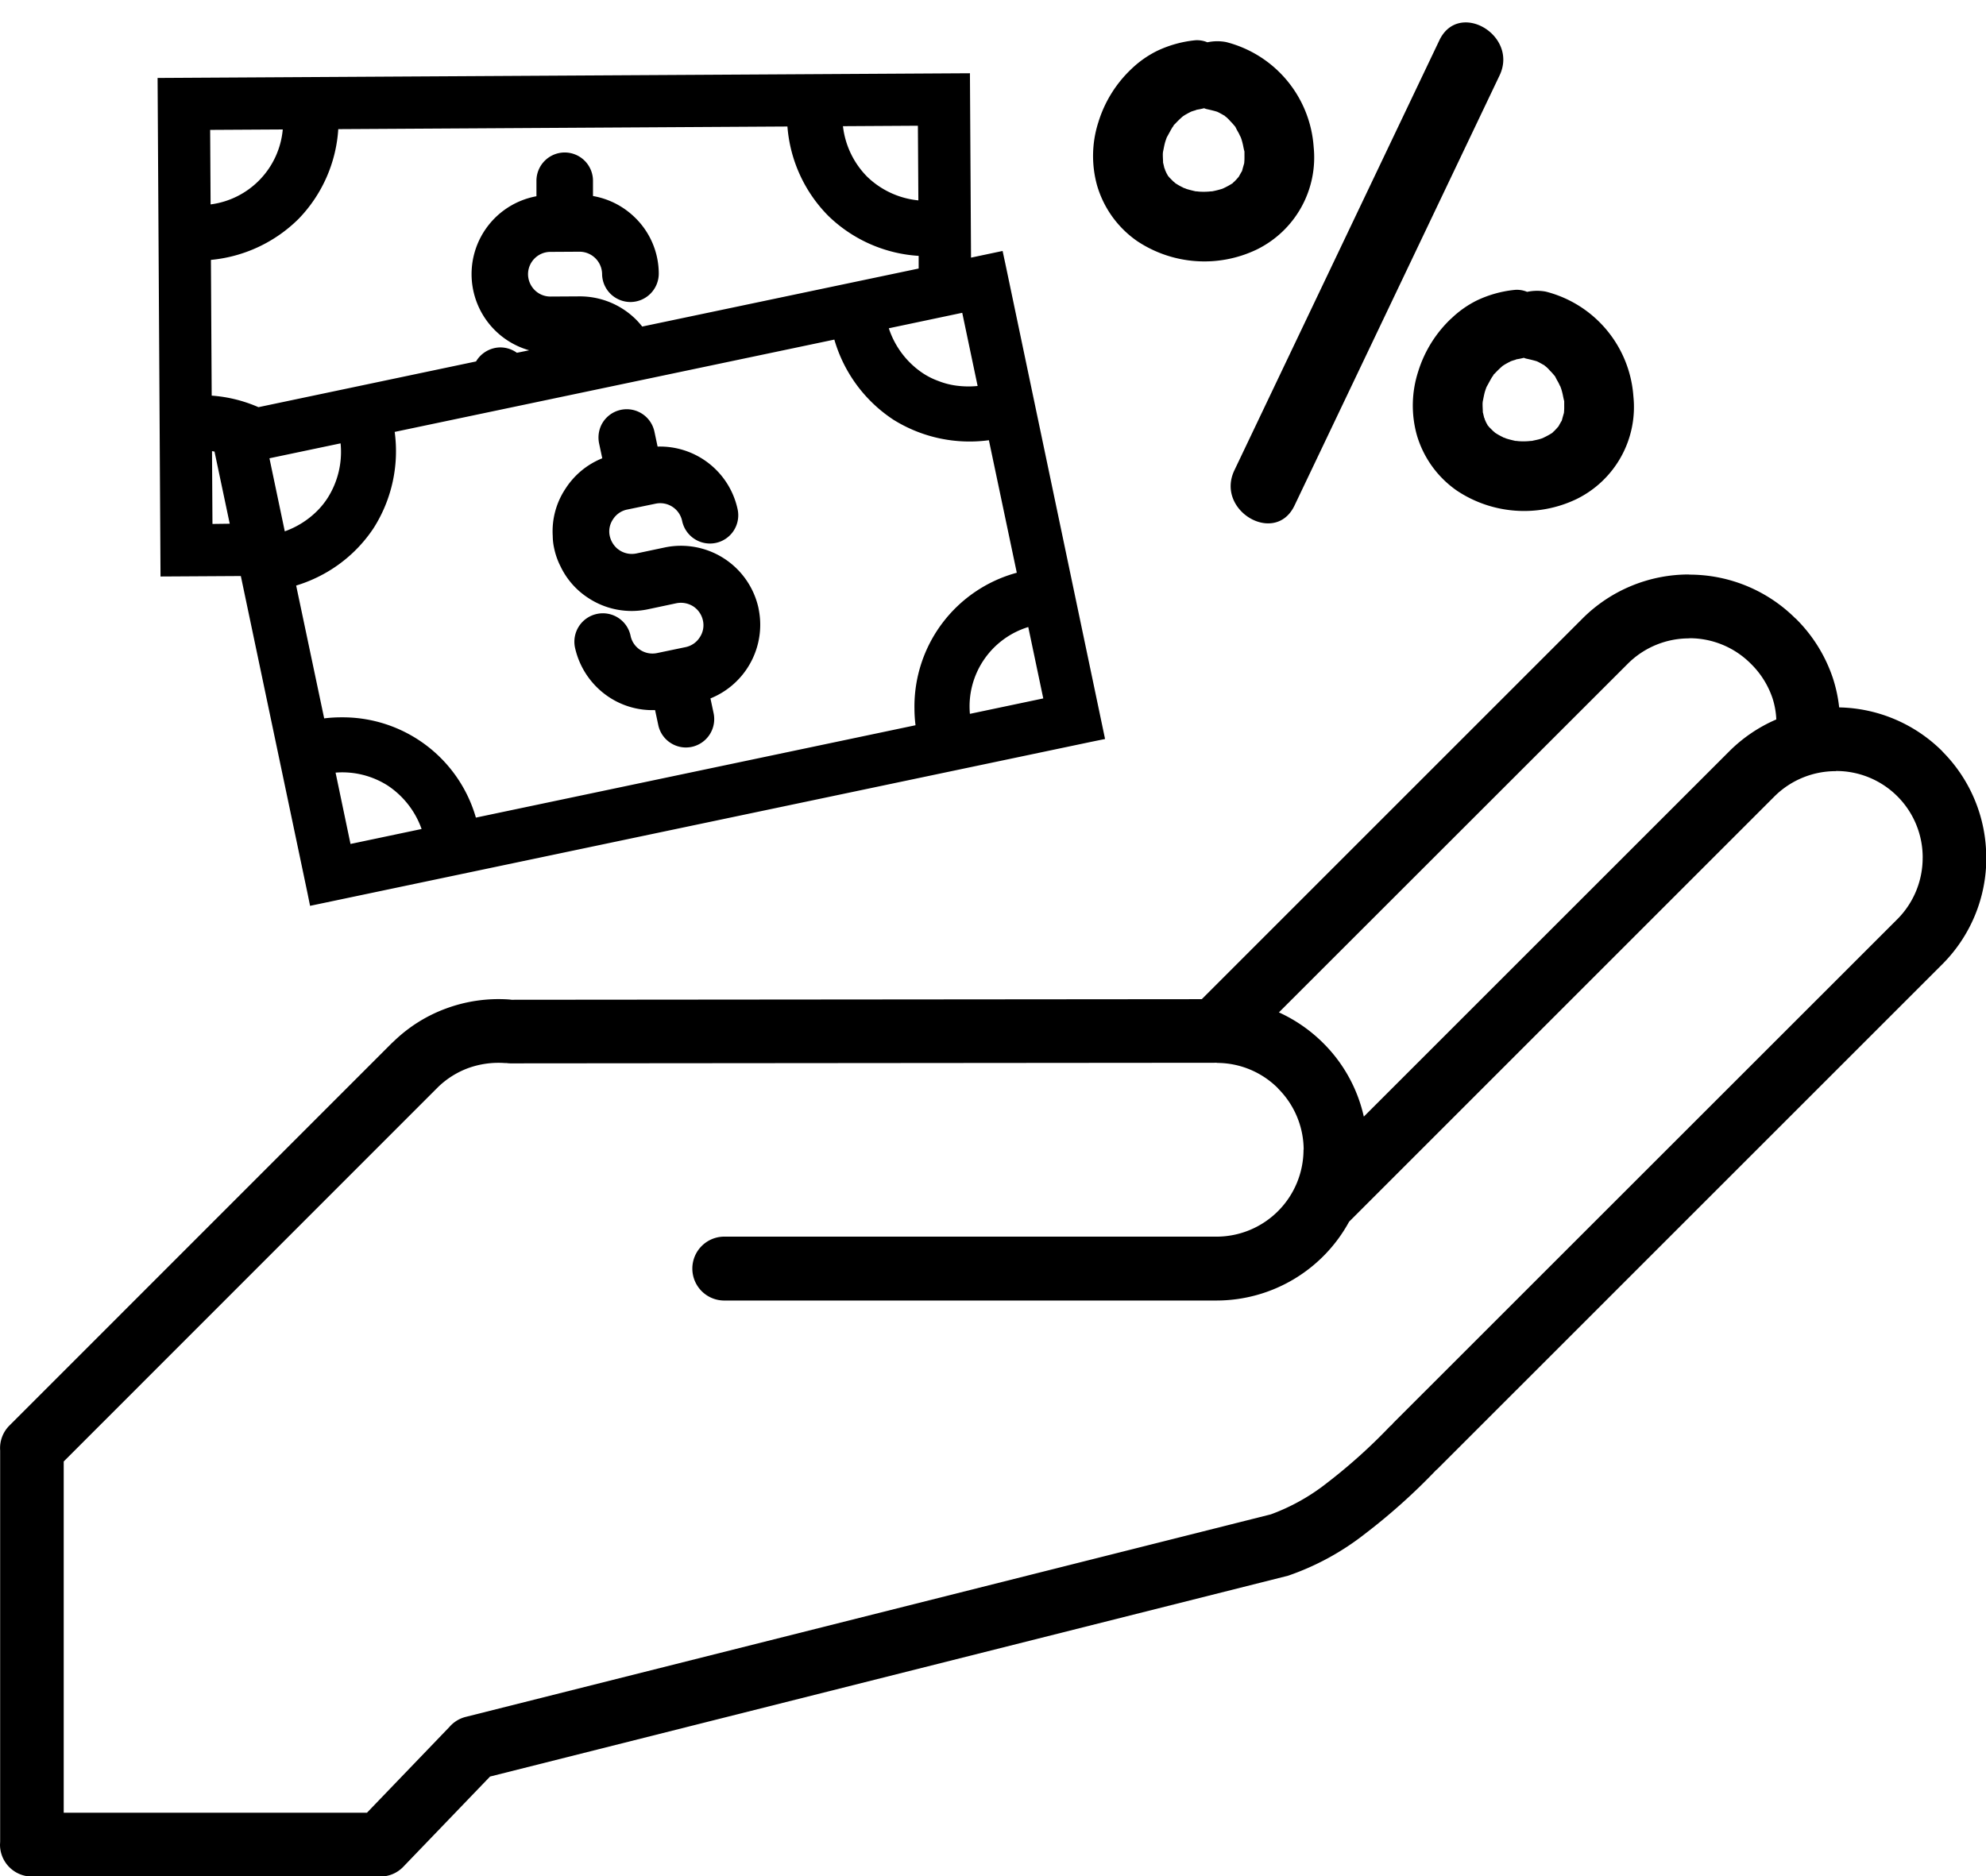
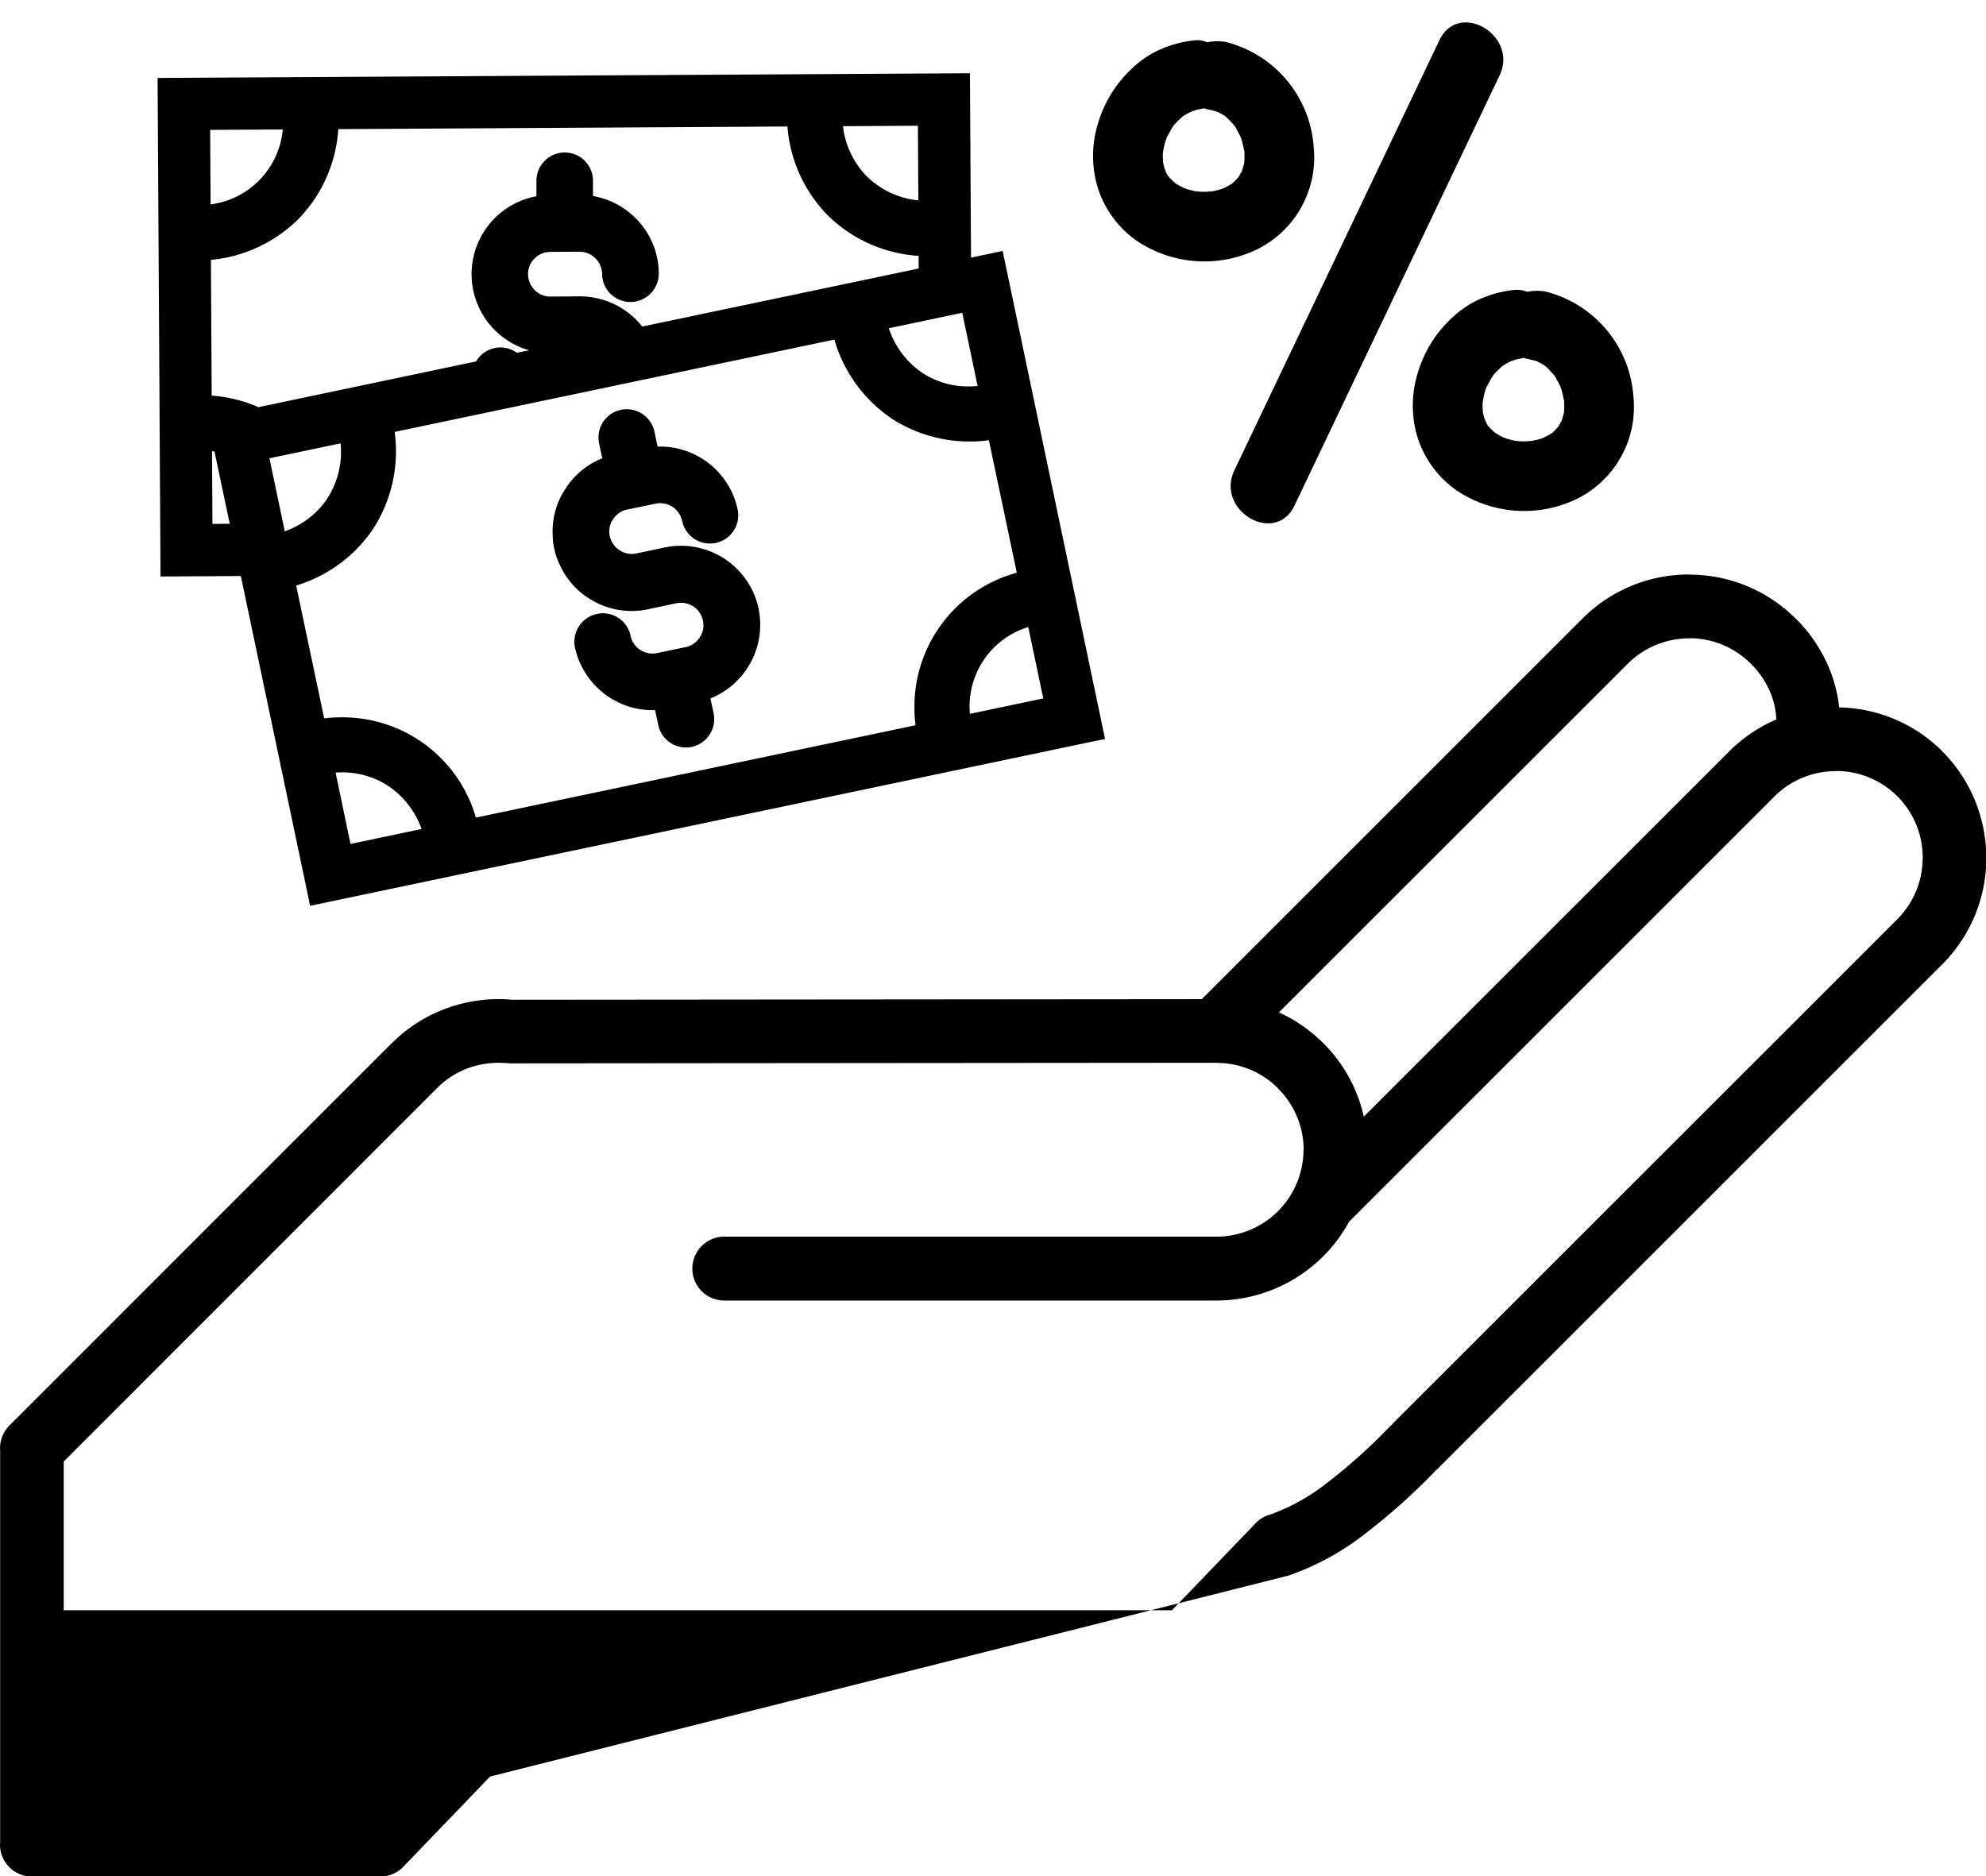
<svg xmlns="http://www.w3.org/2000/svg" height="75.4" preserveAspectRatio="xMidYMid meet" version="1.0" viewBox="-0.0 -0.9 79.8 75.4" width="79.8" zoomAndPan="magnify">
  <g data-name="47" id="change1_1">
-     <path d="M79.81,33.572A6.037,6.037,0,0,0,78.047,29.3l0-.005A6.029,6.029,0,0,0,73.9,27.53a5.784,5.784,0,0,0-.249-1.166,6.06,6.06,0,0,0-1.5-2.408h-.006a6.029,6.029,0,0,0-4.276-1.762v-.006a6.038,6.038,0,0,0-4.28,1.768l-15.3,15.3-27.736.024c-.035-.005-.07-.01-.105-.012a6.088,6.088,0,0,0-2.543.37,5.974,5.974,0,0,0-2.077,1.307l-.08.073L.377,56.393a1.281,1.281,0,0,0-.371,1V73.12L0,73.234a1.283,1.283,0,0,0,1.283,1.283l14,0a1.276,1.276,0,0,0,.922-.393l3.486-3.626,32.064-8.071a10.55,10.55,0,0,0,3.1-1.69,24.528,24.528,0,0,0,2.818-2.522l.015-.018a.928.928,0,0,0,.11-.1L78.045,37.852a6.039,6.039,0,0,0,1.768-4.28Zm-14.4-7.8a3.478,3.478,0,0,1,2.468-1.016V24.75a3.472,3.472,0,0,1,2.468,1.02,3.51,3.51,0,0,1,.874,1.386,3.2,3.2,0,0,1,.154.858,6.059,6.059,0,0,0-1.882,1.273L54.8,43.976a6.02,6.02,0,0,0-1.628-2.952,6.1,6.1,0,0,0-1.784-1.237Zm11.845,7.8h0a3.485,3.485,0,0,1-1.016,2.468L55.99,56.283c-.019.02-.037.042-.055.064s-.06.054-.09.082a22.169,22.169,0,0,1-2.516,2.263,8.2,8.2,0,0,1-2.265,1.269L18.716,68.1a1.275,1.275,0,0,0-.658.405l-3.314,3.448H2.56V57.836L17.619,42.772a3.47,3.47,0,0,1,1.179-.74,3.574,3.574,0,0,1,1.481-.209h.072a1.234,1.234,0,0,0,.161.013l28.381-.024,0,.006a3.467,3.467,0,0,1,2.458,1.019v.006a3.489,3.489,0,0,1,1.032,2.46l-.006,0A3.5,3.5,0,0,1,48.893,48.8H29.139a1.284,1.284,0,1,0,0,2.567H48.893A6.073,6.073,0,0,0,54.208,48.2L71.3,31.107a3.485,3.485,0,0,1,2.469-1.015v-.006a3.472,3.472,0,0,1,3.487,3.487ZM9.677,22.25l2.682,12.762.1.493L43.911,28.9l.492-.1-4-19.068-.117-.546-1.269.268-.044-7.41L6.332,2.233,6.45,22.269Zm-1.14-2.093-.018-2.926.1.017.612,2.9Zm2.29-2.639,2.858-.6a3.452,3.452,0,0,1-.524,2.2,3.112,3.112,0,0,1-.438.536,3.508,3.508,0,0,1-1.28.8Zm3.257,15.5-.6-2.867a3.393,3.393,0,0,1,2.11.53,3.494,3.494,0,0,1,1.346,1.736ZM41.92,27.169l-2.948.62A3.335,3.335,0,0,1,41.317,24.3Zm-1.064-5.051a5.571,5.571,0,0,0-4.112,5.461,5.509,5.509,0,0,0,.043.668L19.122,31.959a5.568,5.568,0,0,0-5.406-4.03,5.474,5.474,0,0,0-.69.042L11.9,22.633a5.763,5.763,0,0,0,1.114-.47,5.673,5.673,0,0,0,2-1.842,5.76,5.76,0,0,0,.845-3.863l17.666-3.71A5.77,5.77,0,0,0,35.9,15.969a5.782,5.782,0,0,0,3.835.823Zm-1.574-7.506a3.619,3.619,0,0,1-.736,0,3.079,3.079,0,0,1-.852-.205,2.924,2.924,0,0,1-.621-.314,3.469,3.469,0,0,1-1.359-1.8l2.95-.622Zm-2.4-10.459.019,3A3.437,3.437,0,0,1,34.842,6.2a3.441,3.441,0,0,1-.971-2.029Zm-23.29.137L31.64,4.184a5.721,5.721,0,0,0,1.643,3.592,5.715,5.715,0,0,0,3.63,1.607l0,.509L25.805,12.224a3.168,3.168,0,0,0-.261-.294,3.2,3.2,0,0,0-2.235-.919h-.017l-1.177.007h0a.89.89,0,0,1-.63-.26.91.91,0,0,1-.268-.635.9.9,0,0,1,.892-.9l1.178-.007a.91.91,0,0,1,.906.891,1.136,1.136,0,0,0,.336.8,1.15,1.15,0,0,0,.807.331,1.144,1.144,0,0,0,1.134-1.148,3.15,3.15,0,0,0-.943-2.234,3.189,3.189,0,0,0-1.7-.878l0-.62a1.138,1.138,0,0,0-1.137-1.13h-.006a1.138,1.138,0,0,0-1.129,1.144l0,.615a3.182,3.182,0,0,0-.292,6.191l-.494.1a1.144,1.144,0,0,0-.667-.216h0a1.152,1.152,0,0,0-.974.564l-8.743,1.838A5.7,5.7,0,0,0,8.506,15L8.475,9.545A5.763,5.763,0,0,0,11.994,7.9,5.7,5.7,0,0,0,13.592,4.29Zm-2.23.013a3.34,3.34,0,0,1-2.9,3.012L8.444,4.32ZM30.481,23.565a3.19,3.19,0,0,1,.066.634,3.195,3.195,0,0,1-2,2.97l.128.6a1.143,1.143,0,0,1-.878,1.347,1.191,1.191,0,0,1-.236.025,1.138,1.138,0,0,1-.619-.185,1.126,1.126,0,0,1-.492-.718l-.128-.6a3.158,3.158,0,0,1-1.844-.517,3.213,3.213,0,0,1-1.375-2,1.142,1.142,0,0,1,.883-1.348,1.137,1.137,0,0,1,1.351.878.888.888,0,0,0,.387.567.9.9,0,0,0,.674.129l1.152-.24a.885.885,0,0,0,.564-.389.871.871,0,0,0,.132-.674.907.907,0,0,0-.393-.576.927.927,0,0,0-.676-.124l-1.145.243a3.167,3.167,0,0,1-2.394-.455,3.1,3.1,0,0,1-1.116-1.271,2.9,2.9,0,0,1-.255-.725,2.342,2.342,0,0,1-.057-.493,3.084,3.084,0,0,1,.51-1.9A3.147,3.147,0,0,1,24.2,17.518l-.128-.6a1.168,1.168,0,0,1,.078-.711,1.138,1.138,0,0,1,2.146.241l.127.6a3.19,3.19,0,0,1,3.217,2.528,1.136,1.136,0,0,1-.88,1.344,1.143,1.143,0,0,1-1.35-.879.9.9,0,0,0-1.061-.7l-1.154.239a.883.883,0,0,0-.562.388.867.867,0,0,0-.147.587.942.942,0,0,0,.331.605l.077.055a.9.9,0,0,0,.676.128l1.145-.242a3.188,3.188,0,0,1,3.766,2.455ZM49.6,18Q53.718,9.361,57.836.719c.776-1.627,3.19-.2,2.418,1.414L52.016,19.415C51.241,21.042,48.827,19.62,49.6,18Zm8.712-6.1a4.939,4.939,0,0,0-1.33,2.14,4.431,4.431,0,0,0-.05,2.55,4.12,4.12,0,0,0,1.61,2.23,4.872,4.872,0,0,0,4.8.34,4.12,4.12,0,0,0,2.29-4.13,4.684,4.684,0,0,0-3.52-4.21,1.889,1.889,0,0,0-.75.01,1.055,1.055,0,0,0-.49-.08,4.6,4.6,0,0,0-1.54.43A4.089,4.089,0,0,0,58.311,11.905Zm1.27,3.32c.03-.14.05-.27.09-.4.02-.06.04-.12.06-.17.08-.14.15-.28.23-.41a.218.218,0,0,0,.05-.08.01.01,0,0,1,.01-.01l.05-.05a4.107,4.107,0,0,1,.3-.29,1.739,1.739,0,0,1,.18-.11c.05-.03.1-.05.15-.08a2.016,2.016,0,0,1,.23-.07h-.06a3.287,3.287,0,0,0,.36-.07.5.5,0,0,0,.13.04c.13.03.26.06.39.1a1.339,1.339,0,0,1,.12.06c.02.01.09.05.16.09h.01a.435.435,0,0,0,.07.06,1.365,1.365,0,0,1,.17.17,1.661,1.661,0,0,1,.13.14c.02.02.04.05.06.07a.01.01,0,0,0,.01.01c.04.08.08.16.1.19a1.865,1.865,0,0,1,.1.2.01.01,0,0,1,.01.01c.01.02.01.04.02.05a2.172,2.172,0,0,1,.07.24c.01.03.04.21.07.31v.21a2.09,2.09,0,0,1-.01.25v.01l-.06.21c-.01.04-.02.08-.03.11-.04.06-.07.12-.1.17a.3.3,0,0,1-.07.1,1.92,1.92,0,0,1-.14.15.462.462,0,0,0-.07.07.035.035,0,0,0-.02.01,3.071,3.071,0,0,1-.31.17.612.612,0,0,1-.12.05c-.12.04-.24.06-.37.09-.06,0-.13.01-.14.01a2.67,2.67,0,0,1-.4,0c-.01,0-.06-.01-.1-.01h-.02c-.13-.03-.26-.06-.38-.1a.487.487,0,0,0-.11-.04l-.01-.01a2.58,2.58,0,0,1-.32-.18l-.03-.03a.468.468,0,0,1-.06-.05l-.15-.15a.435.435,0,0,0-.06-.07v-.01a1.19,1.19,0,0,1-.1-.2.031.031,0,0,1-.01-.02.219.219,0,0,0-.03-.08c-.01-.06-.03-.12-.04-.18a.035.035,0,0,0-.01-.02c0-.11-.01-.21-.01-.31A.757.757,0,0,1,59.581,15.225ZM45.694,8.79a4.872,4.872,0,0,0,4.8.34A4.121,4.121,0,0,0,52.784,5,4.683,4.683,0,0,0,49.264.79a1.889,1.889,0,0,0-.75.01,1.056,1.056,0,0,0-.49-.081,4.622,4.622,0,0,0-1.54.431,4.111,4.111,0,0,0-1.02.719,4.937,4.937,0,0,0-1.33,2.141,4.431,4.431,0,0,0-.05,2.55A4.124,4.124,0,0,0,45.694,8.79Zm1.04-3.6c.03-.139.05-.269.09-.4.02-.061.04-.12.06-.171.08-.14.15-.279.23-.41a.222.222,0,0,0,.05-.079.01.01,0,0,1,.01-.011l.05-.049a3.728,3.728,0,0,1,.3-.29,1.581,1.581,0,0,1,.18-.11c.05-.031.1-.051.15-.08a2.016,2.016,0,0,1,.23-.07h-.06a3.279,3.279,0,0,0,.36-.071.536.536,0,0,0,.13.041c.13.03.26.06.39.1a1.339,1.339,0,0,1,.12.06c.02.009.09.049.16.09h.01a.435.435,0,0,0,.07.06,1.357,1.357,0,0,1,.17.169,1.837,1.837,0,0,1,.13.141c.02.02.04.049.06.069a.01.01,0,0,0,.01.01c.04.081.08.161.1.191a1.776,1.776,0,0,1,.1.2.01.01,0,0,1,.01.01c.01.02.01.04.02.049a2.188,2.188,0,0,1,.07.241c.01.029.04.21.07.309V5.4a2.1,2.1,0,0,1-.01.25v.009l-.06.21c-.01.04-.02.08-.03.11-.04.061-.07.121-.1.171a.327.327,0,0,1-.07.1,1.92,1.92,0,0,1-.14.15.452.452,0,0,0-.07.069.035.035,0,0,0-.02.01,2.892,2.892,0,0,1-.31.171.606.606,0,0,1-.12.049,3.7,3.7,0,0,1-.37.091c-.06,0-.13.01-.14.01a2.67,2.67,0,0,1-.4,0c-.01,0-.06-.01-.1-.01h-.02c-.13-.03-.26-.061-.38-.1a.483.483,0,0,0-.11-.039l-.01-.011a2.346,2.346,0,0,1-.32-.18l-.03-.03a.505.505,0,0,1-.06-.049l-.15-.151a.435.435,0,0,0-.06-.07V6.15a1.189,1.189,0,0,1-.1-.2.031.031,0,0,1-.01-.02.212.212,0,0,0-.03-.079c-.01-.06-.03-.121-.04-.18a.031.031,0,0,0-.01-.02c0-.11-.01-.211-.01-.31A.772.772,0,0,1,46.734,5.189Z" />
+     <path d="M79.81,33.572A6.037,6.037,0,0,0,78.047,29.3l0-.005A6.029,6.029,0,0,0,73.9,27.53a5.784,5.784,0,0,0-.249-1.166,6.06,6.06,0,0,0-1.5-2.408h-.006a6.029,6.029,0,0,0-4.276-1.762v-.006a6.038,6.038,0,0,0-4.28,1.768l-15.3,15.3-27.736.024c-.035-.005-.07-.01-.105-.012a6.088,6.088,0,0,0-2.543.37,5.974,5.974,0,0,0-2.077,1.307l-.08.073L.377,56.393a1.281,1.281,0,0,0-.371,1V73.12L0,73.234a1.283,1.283,0,0,0,1.283,1.283l14,0a1.276,1.276,0,0,0,.922-.393l3.486-3.626,32.064-8.071a10.55,10.55,0,0,0,3.1-1.69,24.528,24.528,0,0,0,2.818-2.522l.015-.018a.928.928,0,0,0,.11-.1L78.045,37.852a6.039,6.039,0,0,0,1.768-4.28Zm-14.4-7.8a3.478,3.478,0,0,1,2.468-1.016V24.75a3.472,3.472,0,0,1,2.468,1.02,3.51,3.51,0,0,1,.874,1.386,3.2,3.2,0,0,1,.154.858,6.059,6.059,0,0,0-1.882,1.273L54.8,43.976a6.02,6.02,0,0,0-1.628-2.952,6.1,6.1,0,0,0-1.784-1.237Zm11.845,7.8h0a3.485,3.485,0,0,1-1.016,2.468L55.99,56.283c-.019.02-.037.042-.055.064s-.06.054-.09.082a22.169,22.169,0,0,1-2.516,2.263,8.2,8.2,0,0,1-2.265,1.269a1.275,1.275,0,0,0-.658.405l-3.314,3.448H2.56V57.836L17.619,42.772a3.47,3.47,0,0,1,1.179-.74,3.574,3.574,0,0,1,1.481-.209h.072a1.234,1.234,0,0,0,.161.013l28.381-.024,0,.006a3.467,3.467,0,0,1,2.458,1.019v.006a3.489,3.489,0,0,1,1.032,2.46l-.006,0A3.5,3.5,0,0,1,48.893,48.8H29.139a1.284,1.284,0,1,0,0,2.567H48.893A6.073,6.073,0,0,0,54.208,48.2L71.3,31.107a3.485,3.485,0,0,1,2.469-1.015v-.006a3.472,3.472,0,0,1,3.487,3.487ZM9.677,22.25l2.682,12.762.1.493L43.911,28.9l.492-.1-4-19.068-.117-.546-1.269.268-.044-7.41L6.332,2.233,6.45,22.269Zm-1.14-2.093-.018-2.926.1.017.612,2.9Zm2.29-2.639,2.858-.6a3.452,3.452,0,0,1-.524,2.2,3.112,3.112,0,0,1-.438.536,3.508,3.508,0,0,1-1.28.8Zm3.257,15.5-.6-2.867a3.393,3.393,0,0,1,2.11.53,3.494,3.494,0,0,1,1.346,1.736ZM41.92,27.169l-2.948.62A3.335,3.335,0,0,1,41.317,24.3Zm-1.064-5.051a5.571,5.571,0,0,0-4.112,5.461,5.509,5.509,0,0,0,.043.668L19.122,31.959a5.568,5.568,0,0,0-5.406-4.03,5.474,5.474,0,0,0-.69.042L11.9,22.633a5.763,5.763,0,0,0,1.114-.47,5.673,5.673,0,0,0,2-1.842,5.76,5.76,0,0,0,.845-3.863l17.666-3.71A5.77,5.77,0,0,0,35.9,15.969a5.782,5.782,0,0,0,3.835.823Zm-1.574-7.506a3.619,3.619,0,0,1-.736,0,3.079,3.079,0,0,1-.852-.205,2.924,2.924,0,0,1-.621-.314,3.469,3.469,0,0,1-1.359-1.8l2.95-.622Zm-2.4-10.459.019,3A3.437,3.437,0,0,1,34.842,6.2a3.441,3.441,0,0,1-.971-2.029Zm-23.29.137L31.64,4.184a5.721,5.721,0,0,0,1.643,3.592,5.715,5.715,0,0,0,3.63,1.607l0,.509L25.805,12.224a3.168,3.168,0,0,0-.261-.294,3.2,3.2,0,0,0-2.235-.919h-.017l-1.177.007h0a.89.89,0,0,1-.63-.26.91.91,0,0,1-.268-.635.9.9,0,0,1,.892-.9l1.178-.007a.91.91,0,0,1,.906.891,1.136,1.136,0,0,0,.336.8,1.15,1.15,0,0,0,.807.331,1.144,1.144,0,0,0,1.134-1.148,3.15,3.15,0,0,0-.943-2.234,3.189,3.189,0,0,0-1.7-.878l0-.62a1.138,1.138,0,0,0-1.137-1.13h-.006a1.138,1.138,0,0,0-1.129,1.144l0,.615a3.182,3.182,0,0,0-.292,6.191l-.494.1a1.144,1.144,0,0,0-.667-.216h0a1.152,1.152,0,0,0-.974.564l-8.743,1.838A5.7,5.7,0,0,0,8.506,15L8.475,9.545A5.763,5.763,0,0,0,11.994,7.9,5.7,5.7,0,0,0,13.592,4.29Zm-2.23.013a3.34,3.34,0,0,1-2.9,3.012L8.444,4.32ZM30.481,23.565a3.19,3.19,0,0,1,.066.634,3.195,3.195,0,0,1-2,2.97l.128.6a1.143,1.143,0,0,1-.878,1.347,1.191,1.191,0,0,1-.236.025,1.138,1.138,0,0,1-.619-.185,1.126,1.126,0,0,1-.492-.718l-.128-.6a3.158,3.158,0,0,1-1.844-.517,3.213,3.213,0,0,1-1.375-2,1.142,1.142,0,0,1,.883-1.348,1.137,1.137,0,0,1,1.351.878.888.888,0,0,0,.387.567.9.9,0,0,0,.674.129l1.152-.24a.885.885,0,0,0,.564-.389.871.871,0,0,0,.132-.674.907.907,0,0,0-.393-.576.927.927,0,0,0-.676-.124l-1.145.243a3.167,3.167,0,0,1-2.394-.455,3.1,3.1,0,0,1-1.116-1.271,2.9,2.9,0,0,1-.255-.725,2.342,2.342,0,0,1-.057-.493,3.084,3.084,0,0,1,.51-1.9A3.147,3.147,0,0,1,24.2,17.518l-.128-.6a1.168,1.168,0,0,1,.078-.711,1.138,1.138,0,0,1,2.146.241l.127.6a3.19,3.19,0,0,1,3.217,2.528,1.136,1.136,0,0,1-.88,1.344,1.143,1.143,0,0,1-1.35-.879.9.9,0,0,0-1.061-.7l-1.154.239a.883.883,0,0,0-.562.388.867.867,0,0,0-.147.587.942.942,0,0,0,.331.605l.077.055a.9.9,0,0,0,.676.128l1.145-.242a3.188,3.188,0,0,1,3.766,2.455ZM49.6,18Q53.718,9.361,57.836.719c.776-1.627,3.19-.2,2.418,1.414L52.016,19.415C51.241,21.042,48.827,19.62,49.6,18Zm8.712-6.1a4.939,4.939,0,0,0-1.33,2.14,4.431,4.431,0,0,0-.05,2.55,4.12,4.12,0,0,0,1.61,2.23,4.872,4.872,0,0,0,4.8.34,4.12,4.12,0,0,0,2.29-4.13,4.684,4.684,0,0,0-3.52-4.21,1.889,1.889,0,0,0-.75.01,1.055,1.055,0,0,0-.49-.08,4.6,4.6,0,0,0-1.54.43A4.089,4.089,0,0,0,58.311,11.905Zm1.27,3.32c.03-.14.05-.27.09-.4.02-.06.04-.12.06-.17.08-.14.15-.28.23-.41a.218.218,0,0,0,.05-.08.01.01,0,0,1,.01-.01l.05-.05a4.107,4.107,0,0,1,.3-.29,1.739,1.739,0,0,1,.18-.11c.05-.03.1-.05.15-.08a2.016,2.016,0,0,1,.23-.07h-.06a3.287,3.287,0,0,0,.36-.07.5.5,0,0,0,.13.04c.13.03.26.06.39.1a1.339,1.339,0,0,1,.12.06c.02.01.09.05.16.09h.01a.435.435,0,0,0,.07.06,1.365,1.365,0,0,1,.17.17,1.661,1.661,0,0,1,.13.14c.02.02.04.05.06.07a.01.01,0,0,0,.01.01c.04.08.08.16.1.19a1.865,1.865,0,0,1,.1.2.01.01,0,0,1,.01.01c.01.02.01.04.02.05a2.172,2.172,0,0,1,.07.24c.01.03.04.21.07.31v.21a2.09,2.09,0,0,1-.01.25v.01l-.06.21c-.01.04-.02.08-.03.11-.04.06-.07.12-.1.17a.3.3,0,0,1-.07.1,1.92,1.92,0,0,1-.14.15.462.462,0,0,0-.07.07.035.035,0,0,0-.02.01,3.071,3.071,0,0,1-.31.17.612.612,0,0,1-.12.05c-.12.04-.24.06-.37.09-.06,0-.13.01-.14.01a2.67,2.67,0,0,1-.4,0c-.01,0-.06-.01-.1-.01h-.02c-.13-.03-.26-.06-.38-.1a.487.487,0,0,0-.11-.04l-.01-.01a2.58,2.58,0,0,1-.32-.18l-.03-.03a.468.468,0,0,1-.06-.05l-.15-.15a.435.435,0,0,0-.06-.07v-.01a1.19,1.19,0,0,1-.1-.2.031.031,0,0,1-.01-.02.219.219,0,0,0-.03-.08c-.01-.06-.03-.12-.04-.18a.035.035,0,0,0-.01-.02c0-.11-.01-.21-.01-.31A.757.757,0,0,1,59.581,15.225ZM45.694,8.79a4.872,4.872,0,0,0,4.8.34A4.121,4.121,0,0,0,52.784,5,4.683,4.683,0,0,0,49.264.79a1.889,1.889,0,0,0-.75.01,1.056,1.056,0,0,0-.49-.081,4.622,4.622,0,0,0-1.54.431,4.111,4.111,0,0,0-1.02.719,4.937,4.937,0,0,0-1.33,2.141,4.431,4.431,0,0,0-.05,2.55A4.124,4.124,0,0,0,45.694,8.79Zm1.04-3.6c.03-.139.05-.269.09-.4.02-.061.04-.12.06-.171.08-.14.15-.279.23-.41a.222.222,0,0,0,.05-.079.01.01,0,0,1,.01-.011l.05-.049a3.728,3.728,0,0,1,.3-.29,1.581,1.581,0,0,1,.18-.11c.05-.031.1-.051.15-.08a2.016,2.016,0,0,1,.23-.07h-.06a3.279,3.279,0,0,0,.36-.071.536.536,0,0,0,.13.041c.13.03.26.06.39.1a1.339,1.339,0,0,1,.12.06c.02.009.09.049.16.09h.01a.435.435,0,0,0,.07.06,1.357,1.357,0,0,1,.17.169,1.837,1.837,0,0,1,.13.141c.02.02.04.049.06.069a.01.01,0,0,0,.01.01c.04.081.08.161.1.191a1.776,1.776,0,0,1,.1.2.01.01,0,0,1,.01.01c.01.02.01.04.02.049a2.188,2.188,0,0,1,.07.241c.01.029.04.21.07.309V5.4a2.1,2.1,0,0,1-.01.25v.009l-.06.21c-.01.04-.02.08-.03.11-.04.061-.07.121-.1.171a.327.327,0,0,1-.07.1,1.92,1.92,0,0,1-.14.15.452.452,0,0,0-.07.069.035.035,0,0,0-.02.01,2.892,2.892,0,0,1-.31.171.606.606,0,0,1-.12.049,3.7,3.7,0,0,1-.37.091c-.06,0-.13.01-.14.01a2.67,2.67,0,0,1-.4,0c-.01,0-.06-.01-.1-.01h-.02c-.13-.03-.26-.061-.38-.1a.483.483,0,0,0-.11-.039l-.01-.011a2.346,2.346,0,0,1-.32-.18l-.03-.03a.505.505,0,0,1-.06-.049l-.15-.151a.435.435,0,0,0-.06-.07V6.15a1.189,1.189,0,0,1-.1-.2.031.031,0,0,1-.01-.02.212.212,0,0,0-.03-.079c-.01-.06-.03-.121-.04-.18a.031.031,0,0,0-.01-.02c0-.11-.01-.211-.01-.31A.772.772,0,0,1,46.734,5.189Z" />
  </g>
</svg>